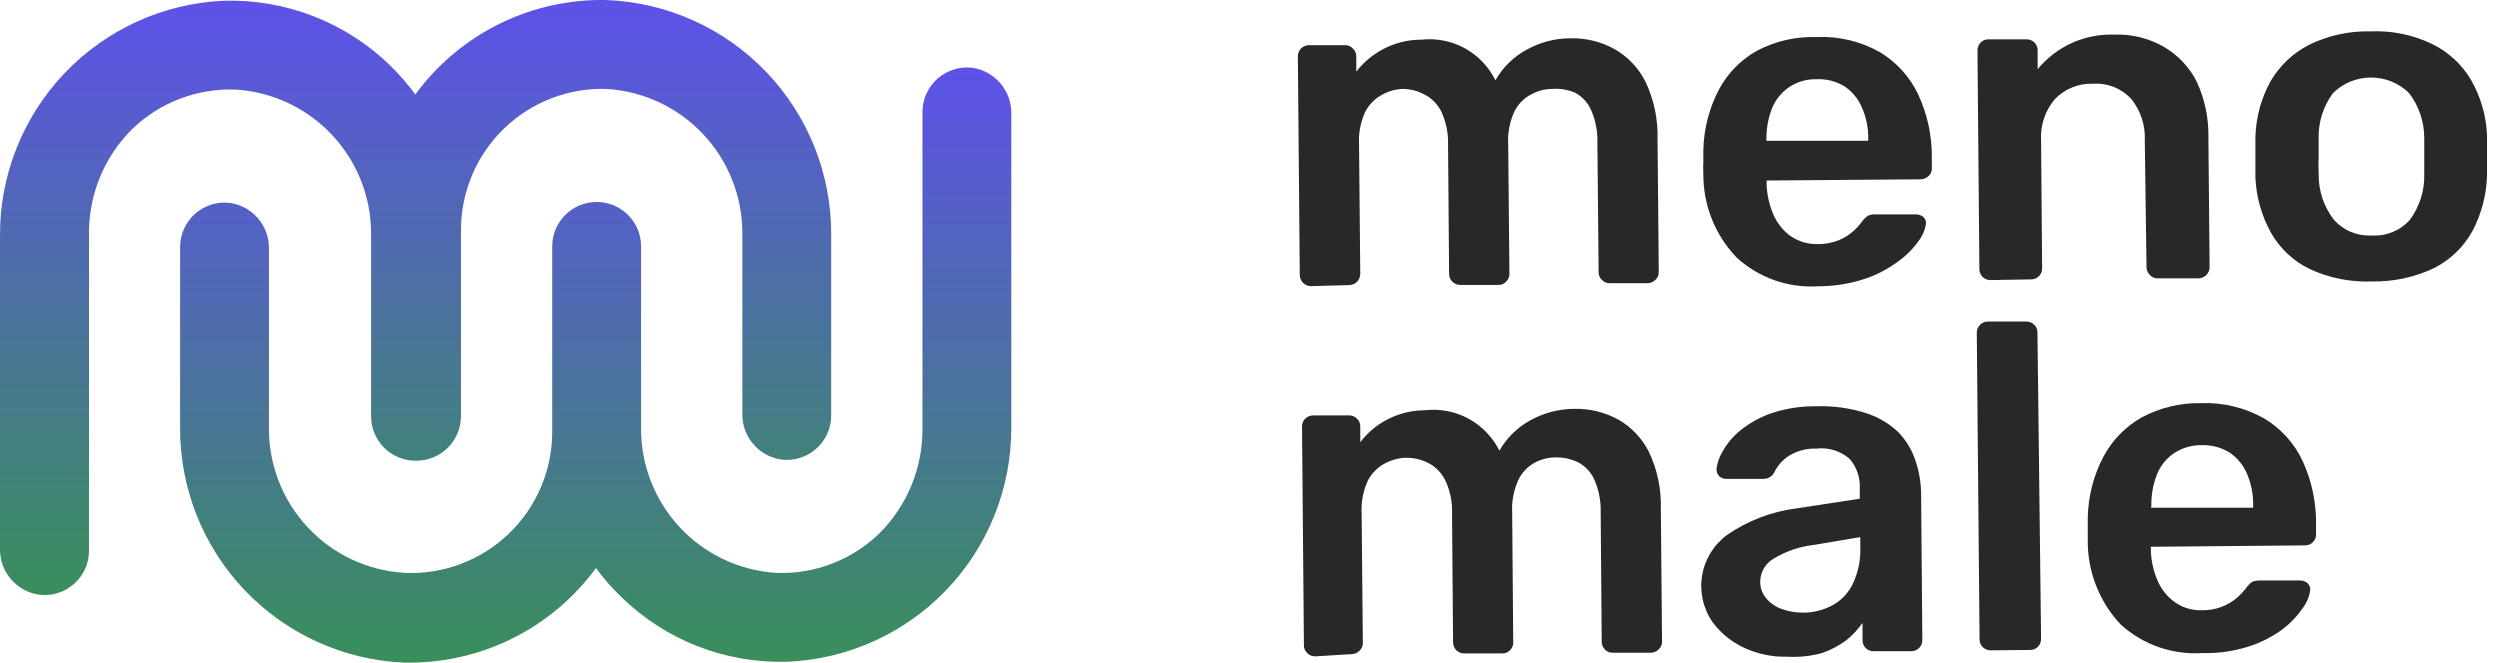
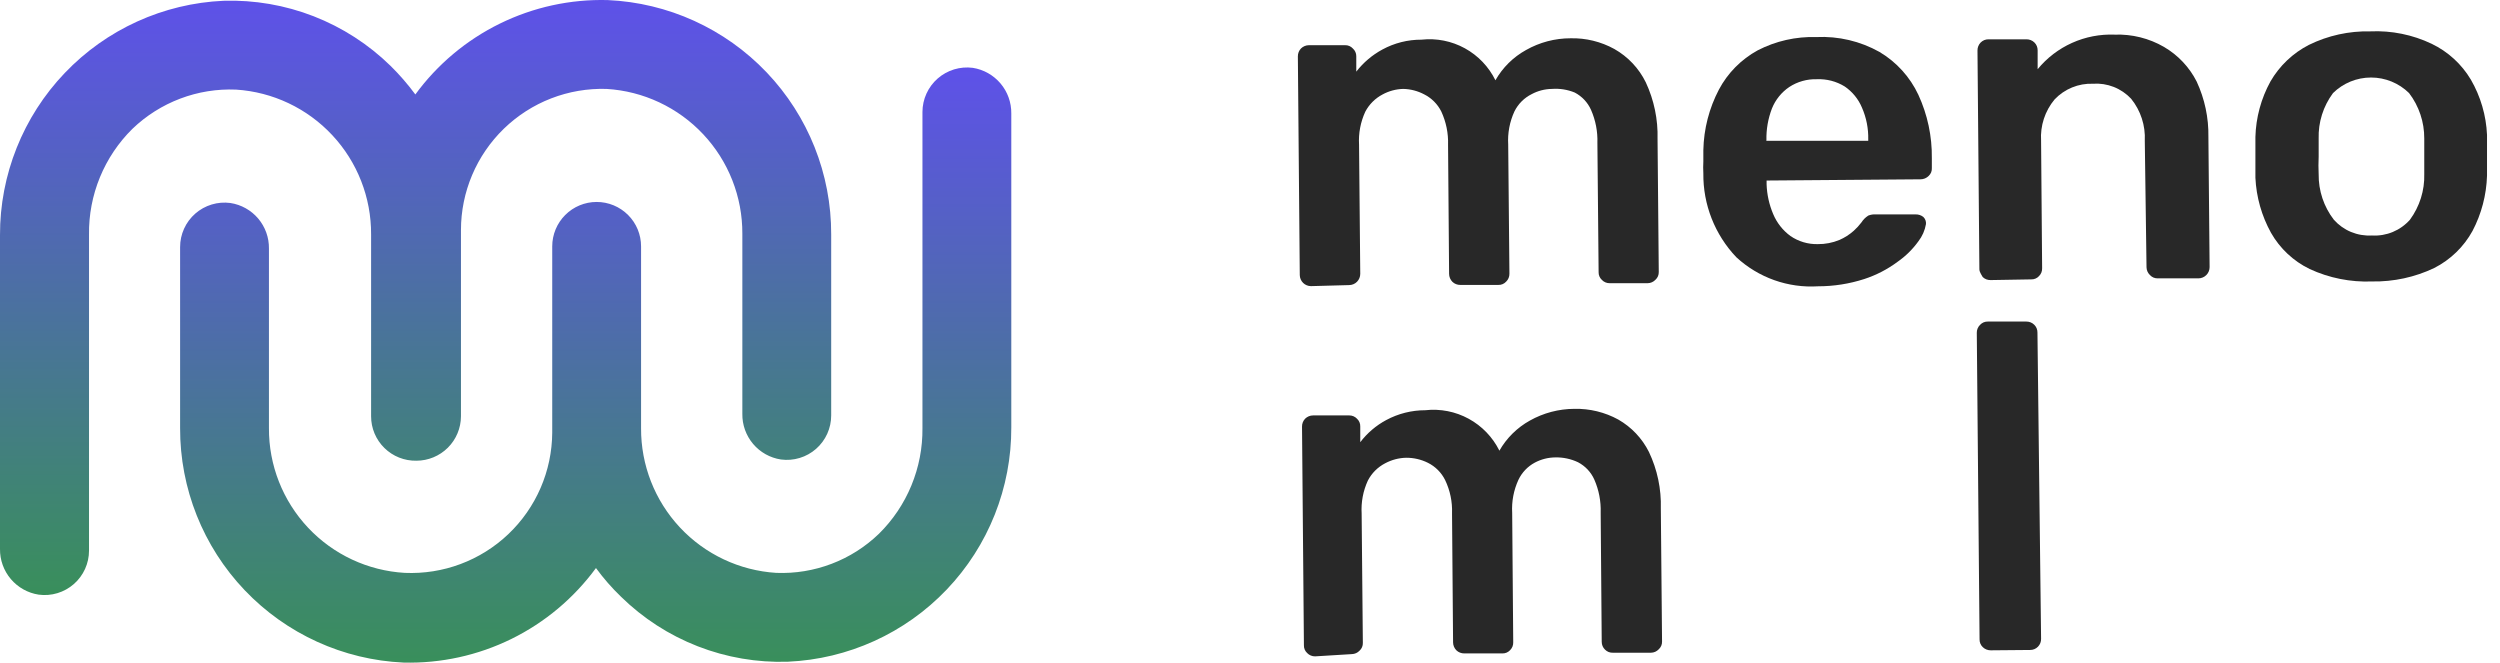
<svg xmlns="http://www.w3.org/2000/svg" width="166" height="44" viewBox="0 0 166 44" fill="none">
  <path d="M87.051 18.999C86.855 18.999 86.667 18.922 86.527 18.785C86.388 18.648 86.308 18.461 86.305 18.265L86.178 3.747C86.175 3.551 86.249 3.361 86.385 3.219C86.526 3.08 86.715 3.002 86.913 3.001H89.311C89.408 2.997 89.505 3.015 89.594 3.053C89.683 3.091 89.763 3.147 89.828 3.219C89.901 3.283 89.96 3.363 89.999 3.452C90.039 3.541 90.059 3.638 90.057 3.735V4.757C90.526 4.152 91.117 3.651 91.79 3.288C92.586 2.855 93.478 2.63 94.384 2.634C95.381 2.524 96.387 2.724 97.266 3.206C98.145 3.689 98.854 4.431 99.296 5.331C99.775 4.487 100.478 3.791 101.328 3.322C102.23 2.81 103.251 2.541 104.288 2.542C105.302 2.518 106.304 2.764 107.192 3.253C108.096 3.764 108.824 4.536 109.281 5.468C109.83 6.646 110.097 7.934 110.061 9.233L110.142 18.058C110.145 18.155 110.127 18.251 110.09 18.341C110.052 18.43 109.995 18.51 109.924 18.575C109.857 18.646 109.777 18.703 109.689 18.742C109.6 18.782 109.504 18.803 109.407 18.804H106.882C106.786 18.806 106.69 18.788 106.601 18.75C106.512 18.713 106.432 18.657 106.366 18.586C106.294 18.521 106.237 18.441 106.2 18.352C106.162 18.263 106.144 18.166 106.148 18.07L106.067 9.485C106.092 8.732 105.947 7.983 105.643 7.293C105.423 6.8 105.042 6.396 104.564 6.146C104.085 5.948 103.566 5.866 103.049 5.904C102.58 5.91 102.12 6.028 101.706 6.249C101.209 6.496 100.806 6.899 100.559 7.396C100.241 8.086 100.099 8.843 100.145 9.6L100.226 18.173C100.228 18.271 100.21 18.369 100.172 18.46C100.134 18.551 100.079 18.633 100.008 18.701C99.943 18.773 99.863 18.829 99.773 18.867C99.684 18.905 99.588 18.922 99.491 18.919H96.966C96.77 18.922 96.58 18.848 96.439 18.712C96.3 18.572 96.221 18.382 96.22 18.184L96.151 9.611C96.176 8.852 96.022 8.098 95.704 7.408C95.456 6.911 95.053 6.508 94.556 6.26C94.131 6.037 93.659 5.915 93.179 5.904C92.697 5.915 92.225 6.041 91.802 6.272C91.312 6.529 90.912 6.929 90.654 7.419C90.34 8.102 90.198 8.85 90.241 9.6L90.321 18.184C90.321 18.38 90.244 18.568 90.107 18.708C89.97 18.848 89.783 18.927 89.587 18.93L87.051 18.999Z" fill="#282828" />
  <path d="M120.723 19.01C119.734 19.072 118.744 18.933 117.811 18.602C116.878 18.27 116.022 17.753 115.294 17.082C113.864 15.58 113.077 13.579 113.102 11.505C113.087 11.245 113.087 10.984 113.102 10.724C113.102 10.403 113.102 10.15 113.102 9.967C113.131 8.566 113.485 7.191 114.135 5.95C114.72 4.849 115.613 3.944 116.706 3.345C117.91 2.722 119.253 2.418 120.608 2.461C122.069 2.391 123.52 2.733 124.797 3.448C125.923 4.116 126.823 5.108 127.379 6.294C127.988 7.614 128.294 9.053 128.274 10.506V11.16C128.28 11.256 128.264 11.352 128.229 11.442C128.193 11.531 128.138 11.611 128.068 11.677C127.996 11.75 127.91 11.809 127.816 11.848C127.721 11.887 127.619 11.907 127.517 11.906L117.302 11.987V12.239C117.325 12.918 117.473 13.588 117.739 14.213C117.981 14.795 118.378 15.299 118.886 15.671C119.419 16.036 120.053 16.225 120.7 16.21C121.191 16.215 121.679 16.122 122.134 15.935C122.482 15.784 122.803 15.578 123.087 15.326C123.276 15.156 123.449 14.967 123.603 14.764C123.717 14.584 123.87 14.431 124.051 14.316C124.211 14.252 124.384 14.225 124.556 14.236H127.195C127.383 14.23 127.566 14.291 127.712 14.408C127.774 14.469 127.822 14.542 127.852 14.624C127.882 14.705 127.893 14.792 127.884 14.879C127.813 15.297 127.639 15.691 127.379 16.026C127 16.552 126.534 17.01 126.002 17.381C125.331 17.881 124.583 18.268 123.787 18.528C122.797 18.848 121.763 19.01 120.723 19.01ZM117.28 9.347H124.051V9.255C124.067 8.533 123.926 7.817 123.638 7.155C123.4 6.583 123.001 6.092 122.49 5.743C121.936 5.401 121.292 5.233 120.642 5.261C119.992 5.241 119.35 5.421 118.806 5.778C118.29 6.127 117.891 6.623 117.658 7.201C117.399 7.874 117.274 8.591 117.291 9.313L117.28 9.347Z" fill="#282828" />
-   <path d="M132.177 18.597C132.08 18.6 131.984 18.584 131.893 18.549C131.803 18.514 131.72 18.461 131.651 18.394C131.581 18.326 131.526 18.246 131.488 18.156C131.45 18.067 131.431 17.971 131.431 17.874L131.305 3.356C131.301 3.16 131.376 2.97 131.511 2.828C131.58 2.758 131.662 2.702 131.752 2.664C131.843 2.627 131.941 2.608 132.039 2.61H134.553C134.749 2.607 134.939 2.681 135.081 2.817C135.151 2.885 135.207 2.967 135.245 3.058C135.282 3.149 135.301 3.247 135.299 3.345V4.596C135.916 3.843 136.7 3.244 137.588 2.846C138.476 2.448 139.445 2.261 140.417 2.3C141.563 2.259 142.696 2.541 143.688 3.115C144.616 3.657 145.369 4.453 145.857 5.411C146.393 6.564 146.66 7.823 146.638 9.095L146.718 17.737C146.718 17.933 146.641 18.12 146.504 18.26C146.366 18.4 146.179 18.48 145.983 18.483H143.275C143.178 18.486 143.082 18.468 142.993 18.431C142.903 18.393 142.824 18.336 142.758 18.265C142.688 18.198 142.631 18.118 142.591 18.03C142.552 17.941 142.531 17.845 142.529 17.748L142.414 9.347C142.465 8.338 142.143 7.345 141.508 6.558C141.186 6.214 140.791 5.945 140.352 5.772C139.913 5.6 139.442 5.527 138.971 5.56C138.497 5.543 138.024 5.627 137.585 5.807C137.145 5.987 136.749 6.259 136.423 6.604C135.785 7.371 135.465 8.352 135.528 9.347L135.597 17.805C135.601 17.903 135.585 18 135.55 18.091C135.514 18.182 135.46 18.265 135.39 18.333C135.325 18.405 135.246 18.462 135.156 18.499C135.067 18.537 134.971 18.555 134.874 18.551L132.177 18.597Z" fill="#282828" />
+   <path d="M132.177 18.597C132.08 18.6 131.984 18.584 131.893 18.549C131.803 18.514 131.72 18.461 131.651 18.394C131.45 18.067 131.431 17.971 131.431 17.874L131.305 3.356C131.301 3.16 131.376 2.97 131.511 2.828C131.58 2.758 131.662 2.702 131.752 2.664C131.843 2.627 131.941 2.608 132.039 2.61H134.553C134.749 2.607 134.939 2.681 135.081 2.817C135.151 2.885 135.207 2.967 135.245 3.058C135.282 3.149 135.301 3.247 135.299 3.345V4.596C135.916 3.843 136.7 3.244 137.588 2.846C138.476 2.448 139.445 2.261 140.417 2.3C141.563 2.259 142.696 2.541 143.688 3.115C144.616 3.657 145.369 4.453 145.857 5.411C146.393 6.564 146.66 7.823 146.638 9.095L146.718 17.737C146.718 17.933 146.641 18.12 146.504 18.26C146.366 18.4 146.179 18.48 145.983 18.483H143.275C143.178 18.486 143.082 18.468 142.993 18.431C142.903 18.393 142.824 18.336 142.758 18.265C142.688 18.198 142.631 18.118 142.591 18.03C142.552 17.941 142.531 17.845 142.529 17.748L142.414 9.347C142.465 8.338 142.143 7.345 141.508 6.558C141.186 6.214 140.791 5.945 140.352 5.772C139.913 5.6 139.442 5.527 138.971 5.56C138.497 5.543 138.024 5.627 137.585 5.807C137.145 5.987 136.749 6.259 136.423 6.604C135.785 7.371 135.465 8.352 135.528 9.347L135.597 17.805C135.601 17.903 135.585 18 135.55 18.091C135.514 18.182 135.46 18.265 135.39 18.333C135.325 18.405 135.246 18.462 135.156 18.499C135.067 18.537 134.971 18.555 134.874 18.551L132.177 18.597Z" fill="#282828" />
  <path d="M157.506 18.689C156.079 18.745 154.659 18.462 153.362 17.863C152.282 17.338 151.385 16.498 150.792 15.453C150.173 14.332 149.819 13.083 149.759 11.803C149.759 11.436 149.759 10.989 149.759 10.449C149.759 9.91 149.759 9.462 149.759 9.095C149.794 7.805 150.136 6.542 150.757 5.411C151.358 4.37 152.247 3.525 153.317 2.978C154.583 2.357 155.981 2.05 157.391 2.083C158.796 2.019 160.195 2.303 161.465 2.909C162.55 3.431 163.456 4.261 164.07 5.296C164.715 6.413 165.081 7.669 165.138 8.957C165.138 9.336 165.138 9.784 165.138 10.312C165.138 10.839 165.138 11.298 165.138 11.666C165.099 12.947 164.77 14.203 164.173 15.338C163.592 16.392 162.709 17.247 161.637 17.794C160.348 18.408 158.933 18.714 157.506 18.689ZM157.506 15.637C157.976 15.664 158.447 15.584 158.882 15.403C159.317 15.222 159.706 14.945 160.019 14.592C160.666 13.713 161.002 12.643 160.971 11.551C160.971 11.241 160.971 10.839 160.971 10.403C160.971 9.967 160.971 9.508 160.971 9.198C160.978 8.108 160.623 7.046 159.962 6.18C159.288 5.518 158.381 5.147 157.437 5.147C156.492 5.147 155.586 5.518 154.912 6.18C154.262 7.054 153.926 8.121 153.959 9.21C153.959 9.52 153.959 9.921 153.959 10.415C153.94 10.797 153.94 11.18 153.959 11.562C153.944 12.658 154.3 13.726 154.969 14.592C155.283 14.944 155.671 15.221 156.107 15.402C156.542 15.582 157.012 15.663 157.483 15.637H157.506Z" fill="#282828" />
  <path d="M87.326 43.582C87.228 43.584 87.13 43.566 87.039 43.528C86.948 43.491 86.866 43.435 86.798 43.364C86.726 43.299 86.67 43.219 86.632 43.13C86.594 43.041 86.577 42.944 86.58 42.847L86.454 28.329C86.45 28.133 86.525 27.944 86.66 27.802C86.801 27.663 86.99 27.584 87.188 27.584H89.587C89.683 27.582 89.779 27.6 89.868 27.638C89.957 27.675 90.037 27.731 90.103 27.802C90.175 27.867 90.232 27.947 90.269 28.036C90.307 28.125 90.325 28.221 90.321 28.318V29.362C90.783 28.755 91.37 28.254 92.043 27.893C92.84 27.464 93.731 27.239 94.637 27.239C95.634 27.128 96.641 27.325 97.522 27.806C98.402 28.286 99.114 29.026 99.56 29.925C100.038 29.087 100.737 28.396 101.58 27.928C102.484 27.419 103.503 27.15 104.541 27.147C105.558 27.125 106.563 27.37 107.456 27.859C108.329 28.359 109.036 29.105 109.487 30.005C110.046 31.179 110.317 32.47 110.279 33.769L110.36 42.595C110.363 42.692 110.345 42.788 110.308 42.877C110.27 42.967 110.213 43.046 110.142 43.111C110.075 43.182 109.995 43.239 109.907 43.279C109.818 43.318 109.722 43.339 109.625 43.341H107.1C107.003 43.345 106.905 43.329 106.814 43.294C106.723 43.258 106.641 43.204 106.572 43.134C106.503 43.068 106.448 42.987 106.41 42.898C106.373 42.81 106.354 42.714 106.354 42.618L106.285 34.033C106.31 33.28 106.165 32.531 105.861 31.841C105.641 31.348 105.26 30.944 104.782 30.694C104.309 30.469 103.79 30.359 103.267 30.372C102.795 30.377 102.33 30.495 101.913 30.717C101.436 30.972 101.053 31.375 100.822 31.864C100.507 32.55 100.365 33.303 100.409 34.056L100.478 42.641C100.482 42.738 100.466 42.836 100.431 42.927C100.395 43.018 100.341 43.1 100.272 43.169C100.207 43.24 100.127 43.297 100.037 43.335C99.948 43.373 99.852 43.39 99.755 43.387H97.23C97.034 43.39 96.844 43.316 96.702 43.18C96.564 43.039 96.485 42.85 96.484 42.652L96.415 34.079C96.443 33.318 96.286 32.562 95.956 31.876C95.71 31.378 95.307 30.975 94.809 30.728C94.36 30.505 93.864 30.391 93.363 30.395C92.877 30.407 92.402 30.533 91.974 30.762C91.482 31.017 91.081 31.418 90.826 31.91C90.51 32.596 90.369 33.349 90.413 34.102L90.493 42.687C90.497 42.783 90.479 42.88 90.442 42.969C90.404 43.058 90.347 43.138 90.275 43.203C90.209 43.274 90.129 43.331 90.041 43.37C89.952 43.41 89.856 43.431 89.759 43.433L87.326 43.582Z" fill="#282828" />
-   <path d="M118.691 43.605C117.694 43.633 116.704 43.429 115.799 43.008C114.982 42.629 114.273 42.054 113.733 41.333C113.096 40.432 112.839 39.317 113.017 38.228C113.195 37.139 113.795 36.165 114.686 35.514C116.054 34.571 117.628 33.969 119.277 33.758L123.488 33.115V32.461C123.533 31.738 123.294 31.026 122.823 30.476C122.523 30.212 122.17 30.014 121.789 29.896C121.407 29.777 121.005 29.74 120.608 29.787C119.979 29.763 119.357 29.922 118.817 30.246C118.373 30.522 118.019 30.921 117.796 31.394C117.725 31.519 117.621 31.623 117.496 31.694C117.371 31.765 117.228 31.8 117.084 31.796H114.663C114.569 31.803 114.474 31.791 114.385 31.759C114.296 31.728 114.215 31.678 114.146 31.612C114.087 31.547 114.042 31.471 114.012 31.388C113.983 31.305 113.97 31.218 113.974 31.13C114.03 30.725 114.167 30.334 114.376 29.982C114.673 29.458 115.061 28.991 115.524 28.605C116.134 28.109 116.825 27.721 117.567 27.457C118.545 27.124 119.574 26.961 120.608 26.976C121.716 26.939 122.822 27.09 123.879 27.423C124.679 27.673 125.413 28.1 126.025 28.674C126.544 29.202 126.937 29.842 127.172 30.545C127.429 31.283 127.561 32.059 127.563 32.84L127.643 42.492C127.646 42.589 127.629 42.686 127.594 42.777C127.558 42.868 127.505 42.95 127.436 43.02C127.368 43.091 127.286 43.147 127.195 43.184C127.104 43.222 127.007 43.24 126.908 43.238H124.418C124.319 43.242 124.22 43.225 124.127 43.19C124.034 43.154 123.95 43.1 123.879 43.031C123.743 42.889 123.669 42.7 123.672 42.503V41.356C123.372 41.787 123.013 42.173 122.605 42.503C122.11 42.874 121.56 43.164 120.975 43.364C120.232 43.567 119.46 43.648 118.691 43.605ZM119.713 40.679C120.393 40.682 121.063 40.517 121.664 40.197C122.26 39.875 122.738 39.373 123.029 38.762C123.39 37.995 123.56 37.153 123.523 36.306V35.663L120.459 36.18C119.503 36.284 118.582 36.598 117.762 37.098C117.497 37.253 117.276 37.474 117.122 37.74C116.967 38.005 116.883 38.306 116.878 38.613C116.871 39.035 117.022 39.445 117.303 39.761C117.588 40.086 117.957 40.328 118.37 40.461C118.802 40.607 119.256 40.681 119.713 40.679Z" fill="#282828" />
  <path d="M132.189 43.181C131.992 43.184 131.803 43.11 131.661 42.974C131.59 42.908 131.534 42.828 131.497 42.739C131.459 42.65 131.441 42.554 131.443 42.458L131.259 22.098C131.257 22 131.275 21.902 131.313 21.811C131.35 21.72 131.406 21.638 131.477 21.57C131.542 21.498 131.622 21.442 131.711 21.404C131.8 21.366 131.897 21.349 131.993 21.352H134.553C134.648 21.351 134.743 21.368 134.832 21.404C134.92 21.439 135.001 21.492 135.069 21.559C135.14 21.627 135.196 21.709 135.234 21.8C135.271 21.891 135.289 21.988 135.287 22.087L135.528 42.412C135.531 42.509 135.514 42.606 135.479 42.697C135.443 42.788 135.39 42.87 135.322 42.94C135.254 43.011 135.171 43.066 135.081 43.104C134.99 43.142 134.892 43.16 134.794 43.158L132.189 43.181Z" fill="#282828" />
-   <path d="M146.259 43.364C145.274 43.429 144.286 43.296 143.354 42.973C142.421 42.65 141.563 42.143 140.83 41.482C139.403 39.977 138.614 37.978 138.627 35.904C138.627 35.698 138.627 35.434 138.627 35.124C138.627 34.814 138.627 34.55 138.627 34.366C138.655 32.962 139.008 31.583 139.66 30.338C140.244 29.235 141.132 28.323 142.219 27.71C143.419 27.071 144.762 26.747 146.121 26.769C147.582 26.71 149.032 27.055 150.31 27.767C151.436 28.431 152.336 29.419 152.892 30.602C153.5 31.926 153.806 33.368 153.787 34.825V35.468C153.792 35.566 153.775 35.663 153.74 35.754C153.704 35.845 153.65 35.927 153.581 35.996C153.51 36.07 153.424 36.127 153.329 36.165C153.234 36.203 153.132 36.219 153.03 36.214L142.816 36.306V36.547C142.838 37.23 142.986 37.903 143.252 38.532C143.495 39.11 143.892 39.61 144.399 39.978C144.927 40.354 145.565 40.544 146.213 40.518C147.092 40.539 147.946 40.223 148.6 39.634C148.789 39.467 148.962 39.282 149.116 39.083C149.231 38.9 149.384 38.743 149.564 38.624C149.727 38.57 149.897 38.543 150.069 38.544H152.708C152.898 38.536 153.083 38.602 153.225 38.727C153.286 38.786 153.334 38.858 153.364 38.937C153.393 39.017 153.405 39.102 153.397 39.187C153.336 39.625 153.162 40.04 152.892 40.392C152.536 40.913 152.098 41.374 151.595 41.757C150.924 42.258 150.176 42.645 149.38 42.905C148.373 43.234 147.318 43.389 146.259 43.364ZM142.816 33.712H149.61V33.563C149.625 32.837 149.484 32.117 149.197 31.451C148.956 30.884 148.557 30.399 148.049 30.051C147.494 29.71 146.852 29.538 146.201 29.558C145.55 29.547 144.911 29.731 144.365 30.085C143.847 30.433 143.447 30.929 143.217 31.509C142.957 32.181 142.832 32.899 142.85 33.62L142.816 33.712Z" fill="#282828" />
  <path d="M24.641 15.556V27.641C24.64 28.034 24.719 28.422 24.87 28.783C25.022 29.145 25.245 29.473 25.525 29.747C25.805 30.022 26.137 30.238 26.501 30.383C26.866 30.528 27.255 30.598 27.647 30.591C28.431 30.591 29.182 30.28 29.737 29.728C30.292 29.175 30.605 28.425 30.608 27.641V15.269C30.609 14.015 30.862 12.773 31.352 11.617C31.842 10.462 32.558 9.417 33.459 8.543C34.361 7.67 35.428 6.986 36.598 6.533C37.768 6.08 39.017 5.866 40.272 5.904C42.72 6.051 45.018 7.129 46.696 8.918C48.374 10.707 49.303 13.07 49.292 15.522V27.481C49.281 28.209 49.534 28.918 50.005 29.475C50.475 30.032 51.131 30.4 51.852 30.51C52.269 30.566 52.693 30.532 53.095 30.41C53.498 30.289 53.87 30.082 54.186 29.805C54.502 29.528 54.755 29.186 54.929 28.803C55.102 28.42 55.192 28.004 55.191 27.584V15.568C55.204 11.56 53.667 7.703 50.901 4.802C48.136 1.902 44.356 0.183 40.352 0.005C37.875 -0.061 35.419 0.475 33.194 1.566C30.969 2.657 29.042 4.272 27.579 6.272C27.078 5.594 26.526 4.957 25.926 4.367C24.465 2.939 22.731 1.822 20.828 1.08C18.925 0.339 16.892 -0.011 14.851 0.051C10.846 0.229 7.065 1.947 4.298 4.848C1.53 7.748 -0.01 11.605 0 15.614V36.455C-0.008 37.185 0.247 37.894 0.72 38.45C1.192 39.007 1.849 39.375 2.571 39.485C2.988 39.541 3.412 39.507 3.814 39.385C4.217 39.263 4.589 39.057 4.905 38.78C5.221 38.503 5.475 38.161 5.648 37.778C5.822 37.395 5.911 36.979 5.911 36.559V15.568C5.894 14.265 6.141 12.973 6.636 11.768C7.131 10.563 7.864 9.47 8.791 8.556C9.704 7.679 10.784 6.996 11.968 6.548C13.151 6.1 14.413 5.897 15.677 5.95C18.114 6.108 20.398 7.19 22.064 8.976C23.73 10.761 24.651 13.115 24.641 15.556Z" fill="url(#paint0_linear_2153_3221)" />
  <path d="M42.567 28.433V16.359C42.567 15.577 42.257 14.827 41.703 14.274C41.15 13.721 40.4 13.41 39.618 13.41C38.836 13.41 38.085 13.721 37.532 14.274C36.979 14.827 36.668 15.577 36.668 16.359V28.731C36.66 29.992 36.398 31.239 35.897 32.396C35.396 33.553 34.667 34.598 33.753 35.467C32.839 36.336 31.759 37.011 30.578 37.453C29.397 37.895 28.139 38.094 26.879 38.039C24.431 37.898 22.131 36.823 20.452 35.035C18.774 33.248 17.845 30.885 17.858 28.433V16.509C17.869 15.78 17.616 15.071 17.146 14.514C16.675 13.957 16.019 13.59 15.299 13.479C14.882 13.423 14.458 13.457 14.055 13.579C13.653 13.701 13.281 13.907 12.965 14.184C12.648 14.461 12.395 14.803 12.222 15.186C12.048 15.569 11.959 15.985 11.959 16.405V28.421C11.946 32.43 13.483 36.289 16.248 39.191C19.014 42.093 22.794 43.815 26.798 43.995C29.276 44.057 31.732 43.519 33.956 42.426C36.181 41.332 38.107 39.717 39.572 37.718C40.07 38.4 40.627 39.037 41.236 39.623C42.695 41.053 44.428 42.173 46.331 42.914C48.235 43.656 50.269 44.004 52.311 43.938C56.316 43.763 60.097 42.045 62.864 39.144C65.63 36.243 67.166 32.384 67.15 28.375V7.534C67.159 6.806 66.905 6.098 66.435 5.542C65.965 4.986 65.311 4.617 64.591 4.504C64.174 4.45 63.751 4.486 63.349 4.608C62.948 4.731 62.577 4.937 62.261 5.214C61.945 5.491 61.692 5.831 61.517 6.214C61.343 6.596 61.253 7.011 61.251 7.431V28.433C61.264 29.736 61.015 31.028 60.518 32.233C60.021 33.438 59.287 34.53 58.359 35.445C57.456 36.315 56.387 36.993 55.216 37.438C54.044 37.884 52.794 38.088 51.542 38.039C49.102 37.886 46.813 36.806 45.145 35.02C43.476 33.234 42.554 30.877 42.567 28.433Z" fill="url(#paint1_linear_2153_3221)" />
  <defs>
    <linearGradient id="paint0_linear_2153_3221" x1="27.596" y1="0" x2="27.596" y2="39.511" gradientUnits="userSpaceOnUse">
      <stop stop-color="#5E51E9" />
      <stop offset="1" stop-color="#398F5B" />
    </linearGradient>
    <linearGradient id="paint1_linear_2153_3221" x1="39.555" y1="4.48" x2="39.555" y2="44" gradientUnits="userSpaceOnUse">
      <stop stop-color="#5E51E9" />
      <stop offset="1" stop-color="#398F5B" />
    </linearGradient>
  </defs>
</svg>